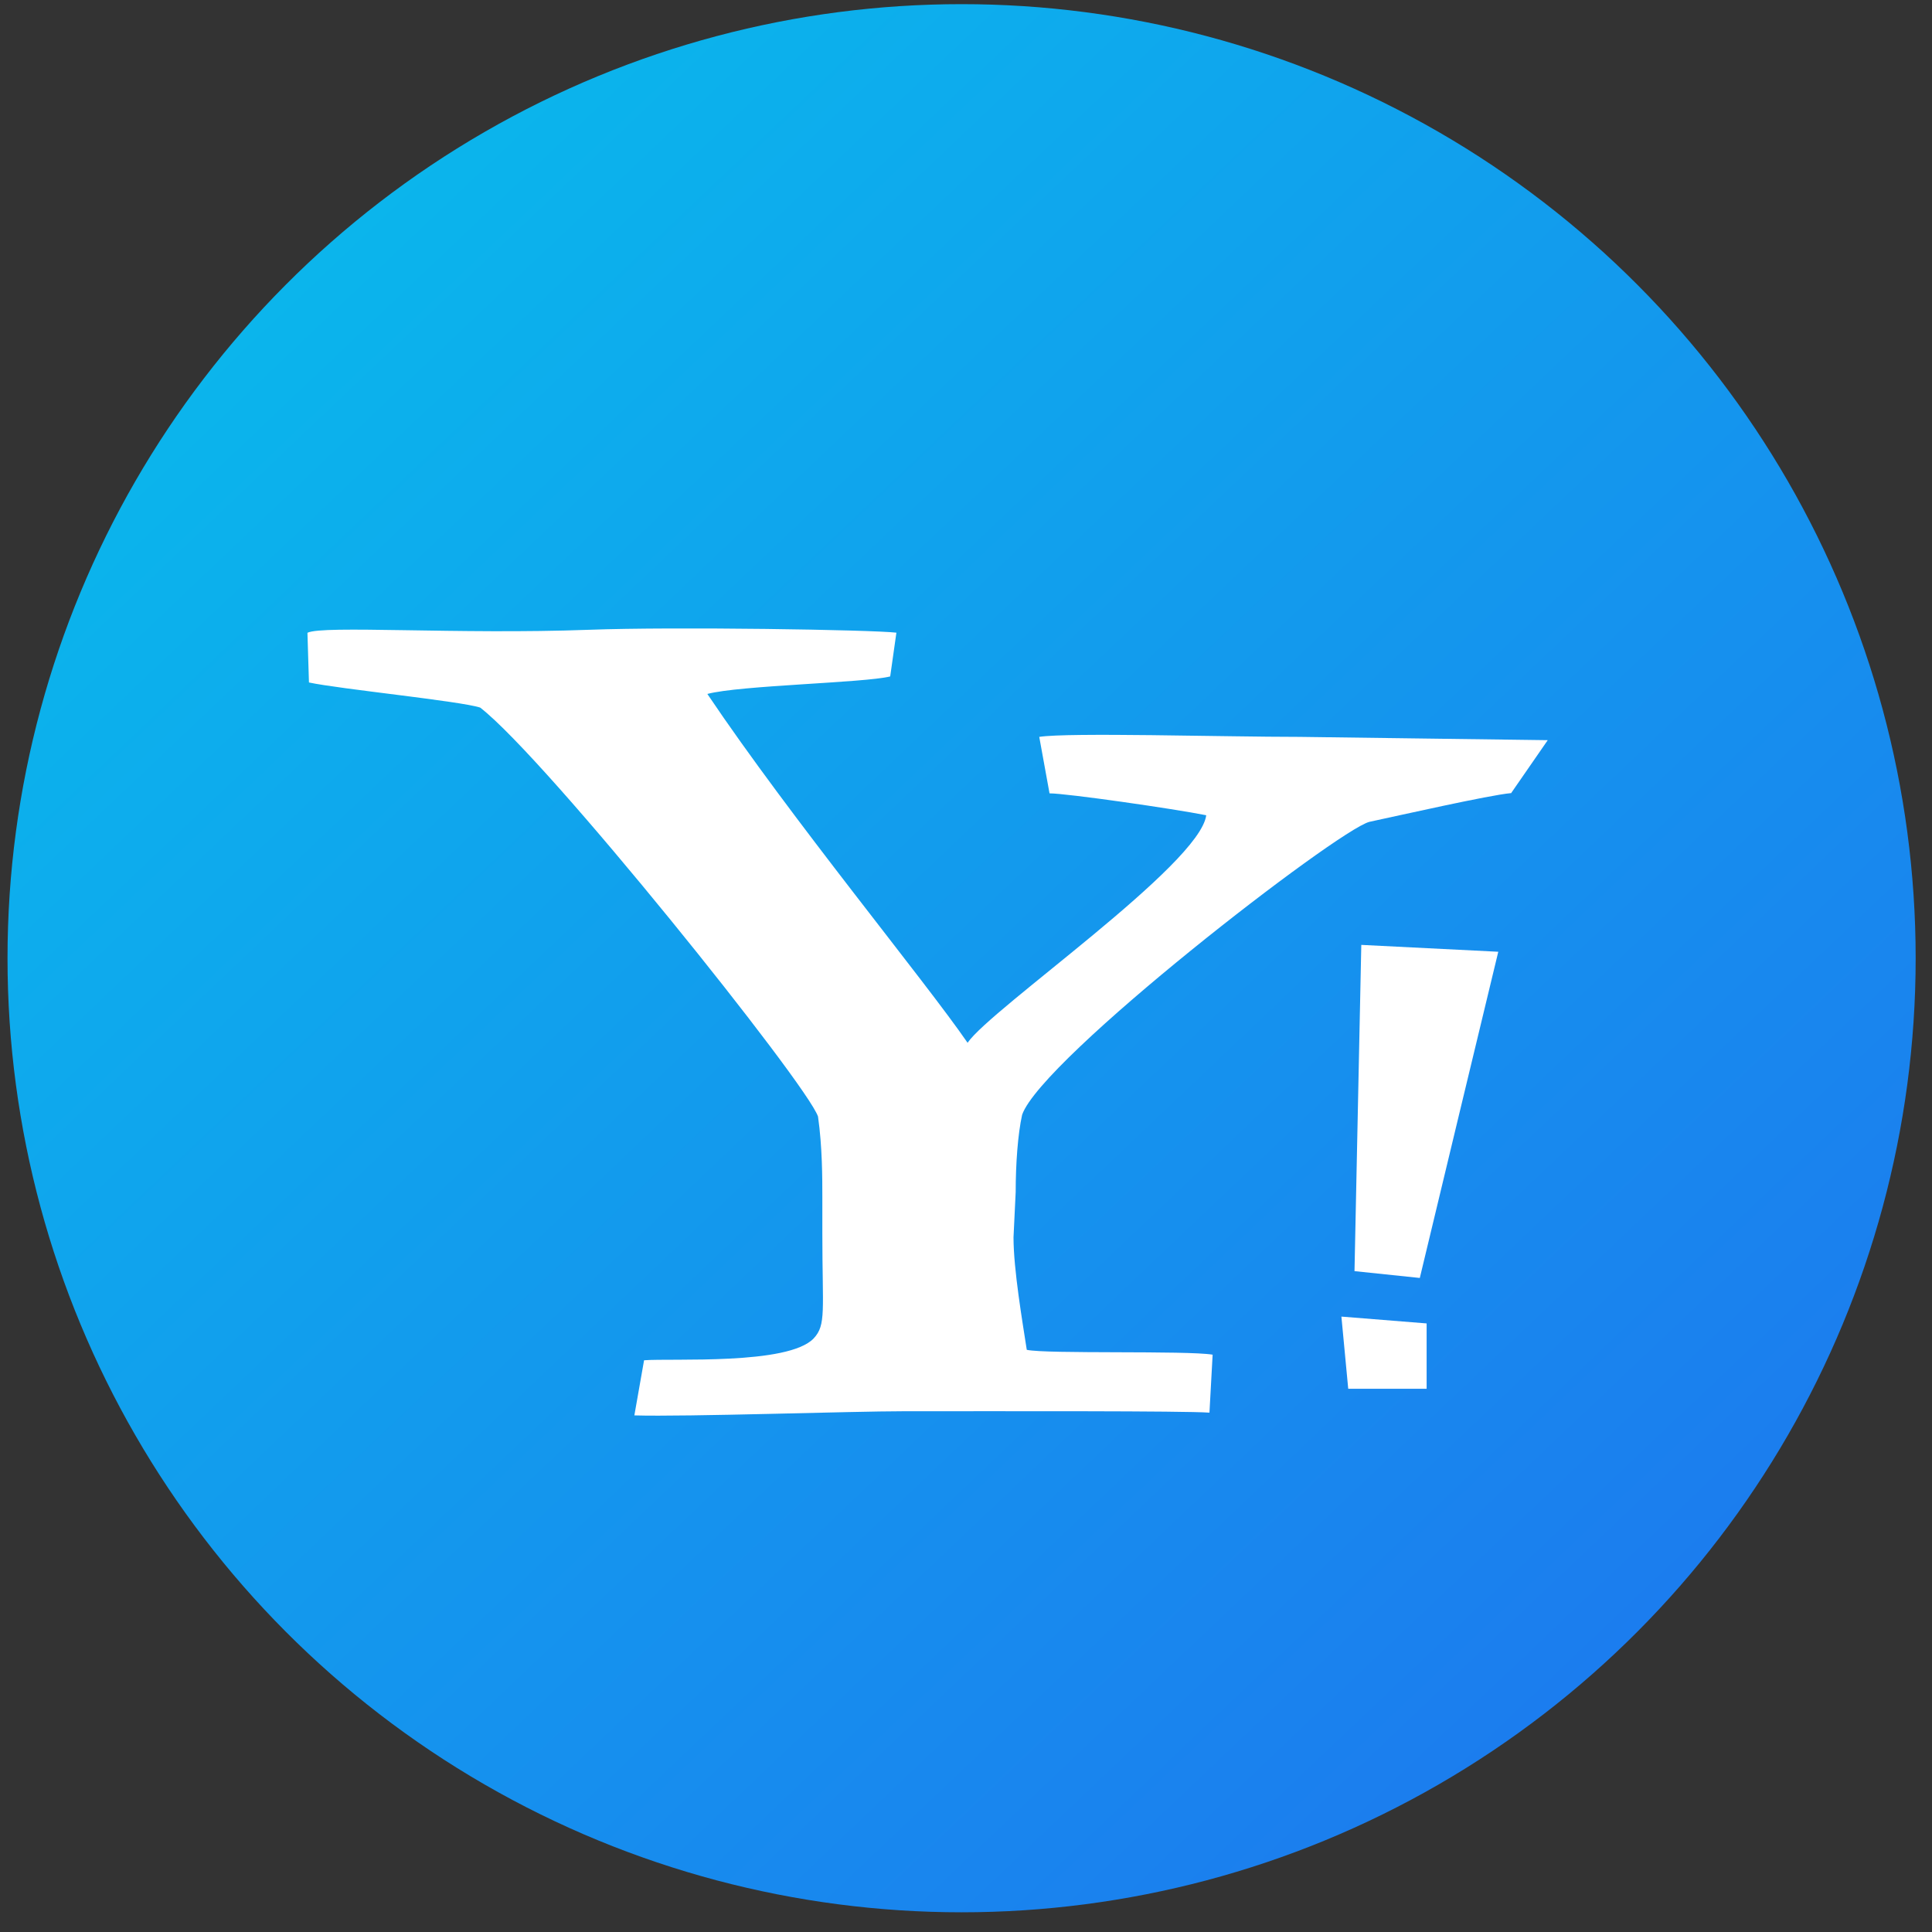
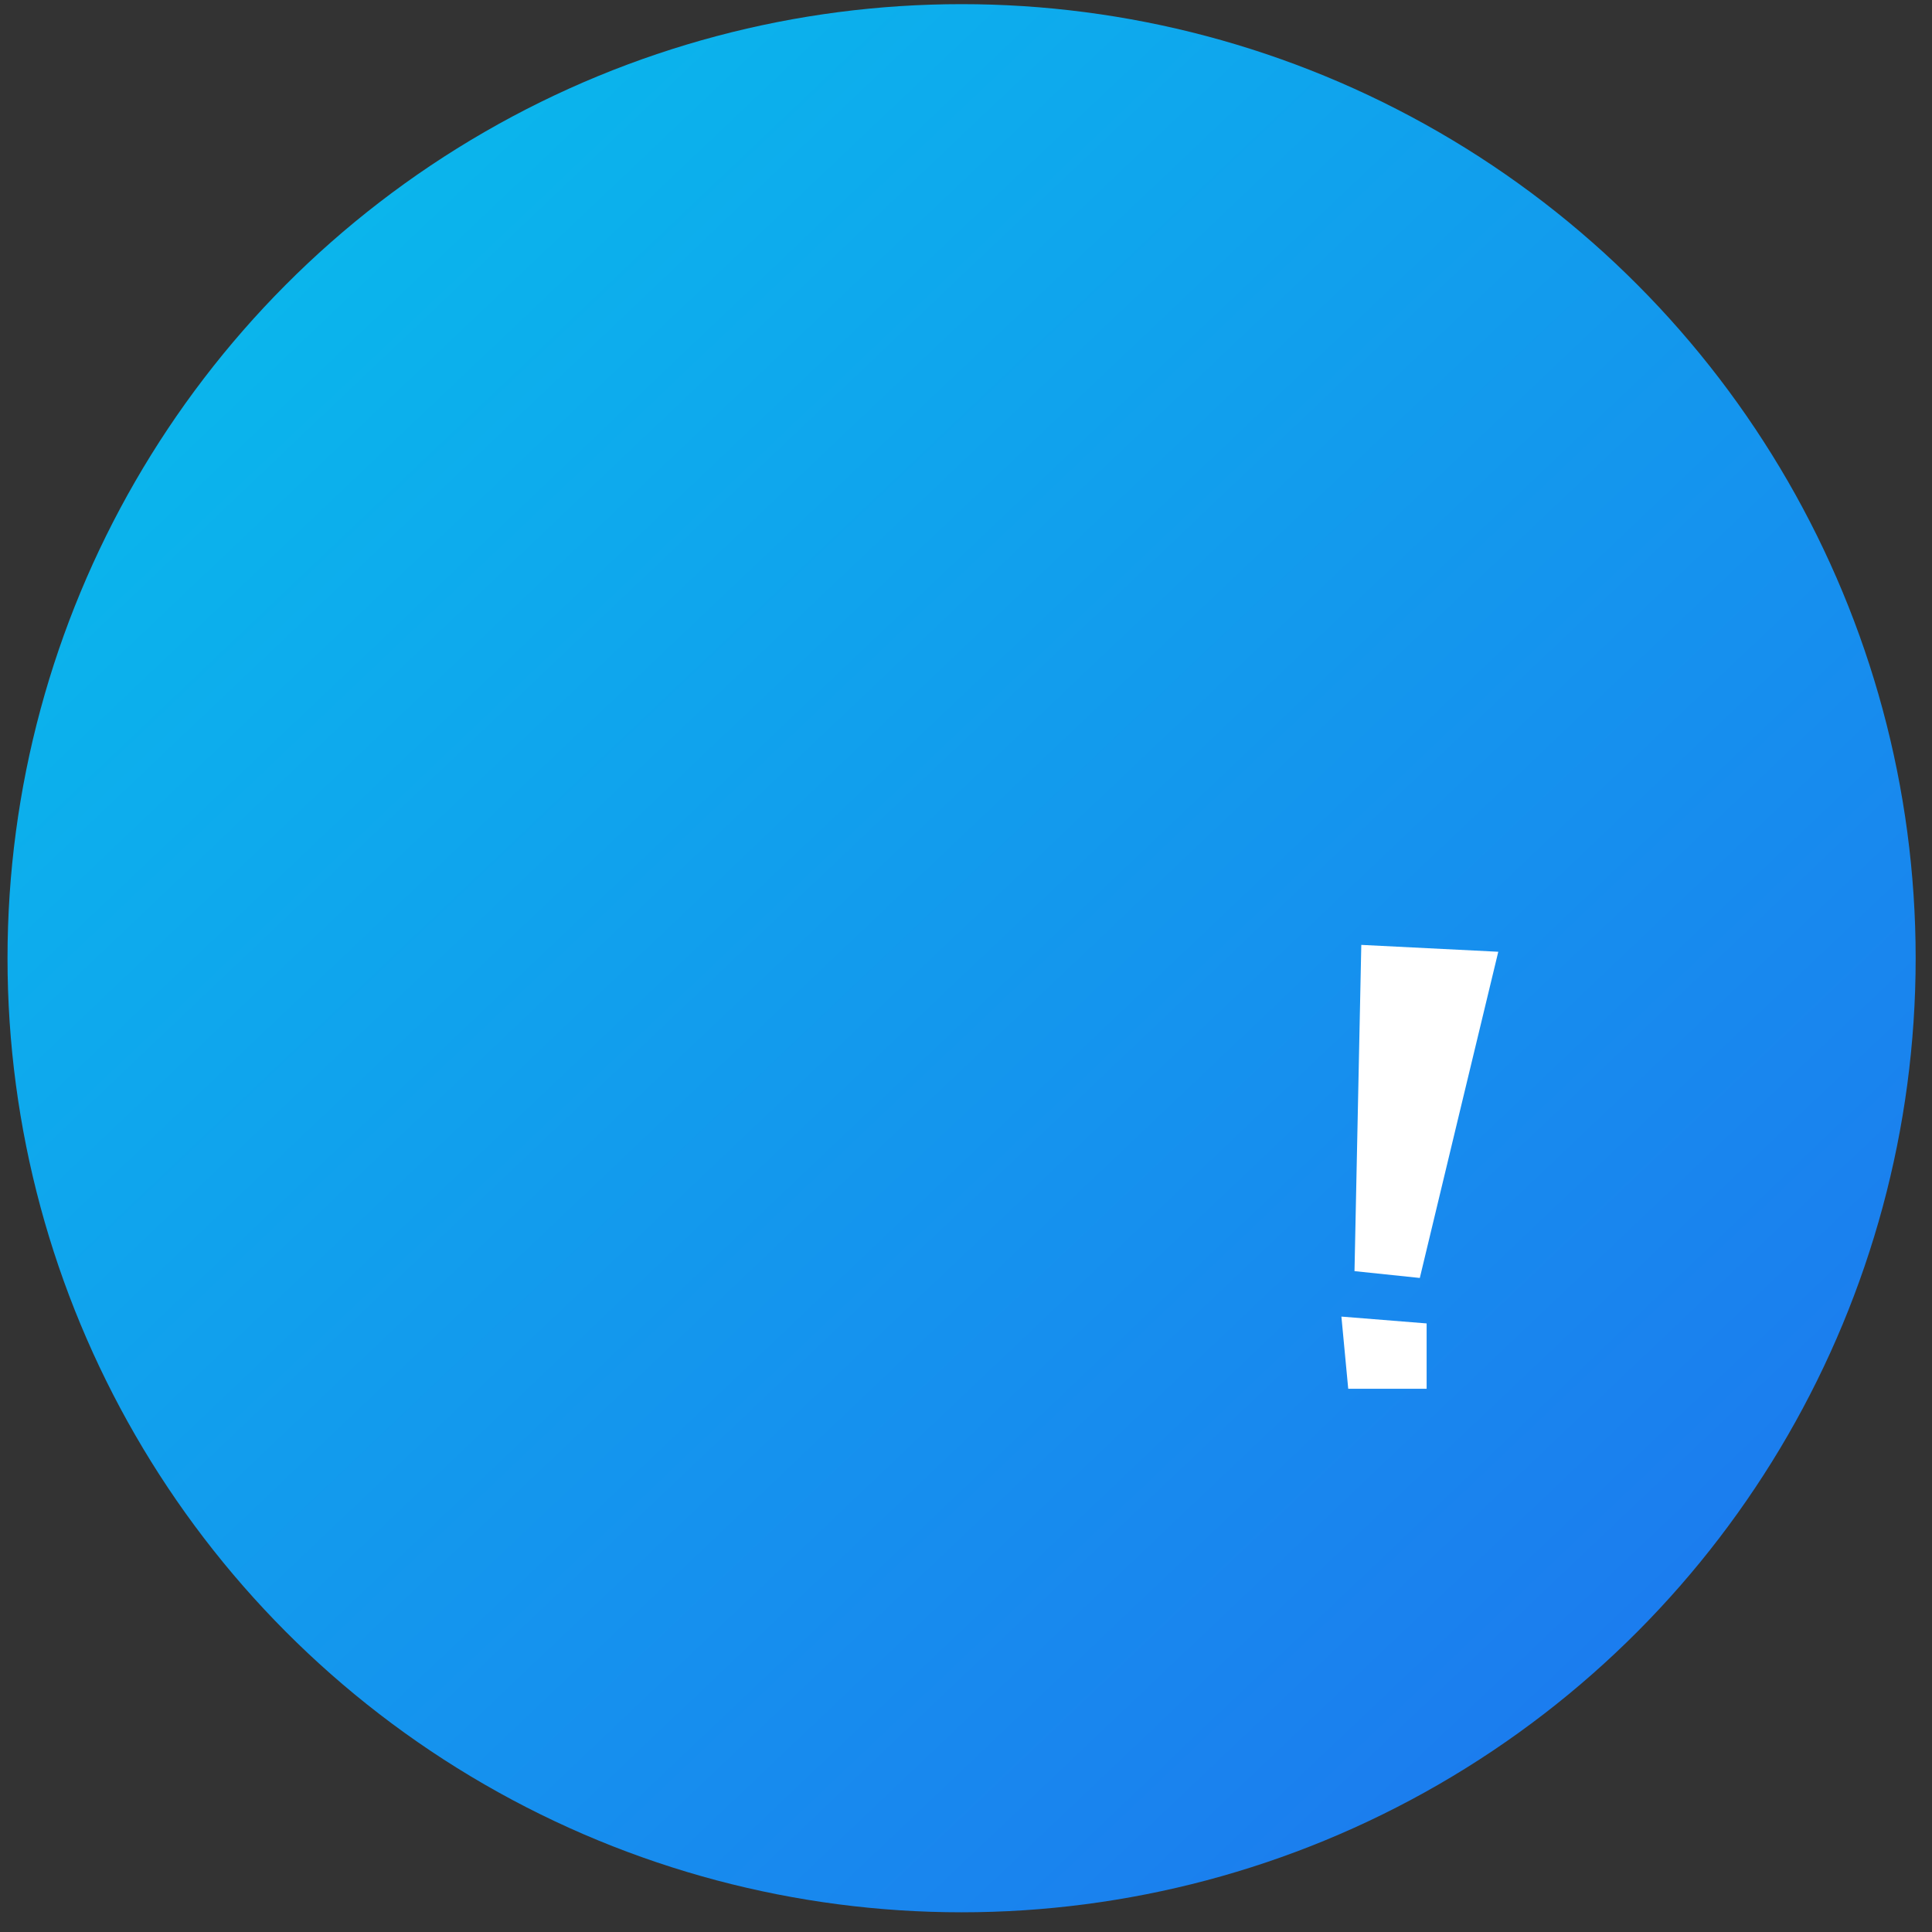
<svg xmlns="http://www.w3.org/2000/svg" width="81" height="81" viewBox="0 0 81 81" fill="none">
  <rect x="0" y="0" width="81" height="81" fill="#333333" stroke="none" />
  <circle cx="40.315" cy="40.174" r="40" fill="url(#paint0_linear_814_126)" />
  <path d="M62.816 39.903C60.885 39.806 58.979 39.712 57.073 39.615C56.977 44.167 56.882 48.742 56.788 53.293C57.692 53.388 58.622 53.483 59.526 53.579C60.622 49.005 61.72 44.453 62.816 39.903H62.816ZM56.525 58.224H59.812V55.485C58.622 55.389 57.431 55.294 56.239 55.199C56.333 56.223 56.43 57.224 56.525 58.224Z" fill="white" />
-   <path d="M63.347 33.252C62.442 33.333 58.675 34.186 57.409 34.457C56.053 34.818 43.668 44.387 42.853 46.737C42.673 47.55 42.583 48.801 42.583 49.977L42.492 51.876C42.492 53.231 42.868 55.417 43.048 56.592C43.863 56.773 49.757 56.615 50.84 56.795L50.707 59.226C49.648 59.149 42.164 59.167 37.888 59.167C35.718 59.167 28.74 59.406 26.596 59.341L27.003 57.03C28.178 56.939 33.045 57.241 34.115 56.112C34.647 55.543 34.477 54.95 34.477 51.697V50.161C34.477 49.43 34.477 48.081 34.296 46.813C33.844 45.457 22.935 31.835 20.132 29.666C19.318 29.395 14.217 28.886 12.953 28.613L12.89 26.53C13.521 26.205 19.192 26.607 24.696 26.404C28.311 26.269 36.564 26.404 37.582 26.525L37.322 28.36C36.237 28.631 31.012 28.732 29.656 29.094C33.182 34.338 38.758 41.089 40.566 43.719C41.562 42.272 50.302 36.26 50.572 34.18C49.215 33.908 44.725 33.262 44.002 33.262L43.571 30.894C44.802 30.702 51.275 30.894 54.493 30.894L64.89 31.032L63.348 33.262" fill="white" />
  <defs>
    <linearGradient id="paint0_linear_814_126" x1="9.355" y1="4.739" x2="80.749" y2="79.879" gradientUnits="userSpaceOnUse">
      <stop stop-color="#09BAEC" />
      <stop offset="1" stop-color="#1F71EF" />
    </linearGradient>
  </defs>
</svg>